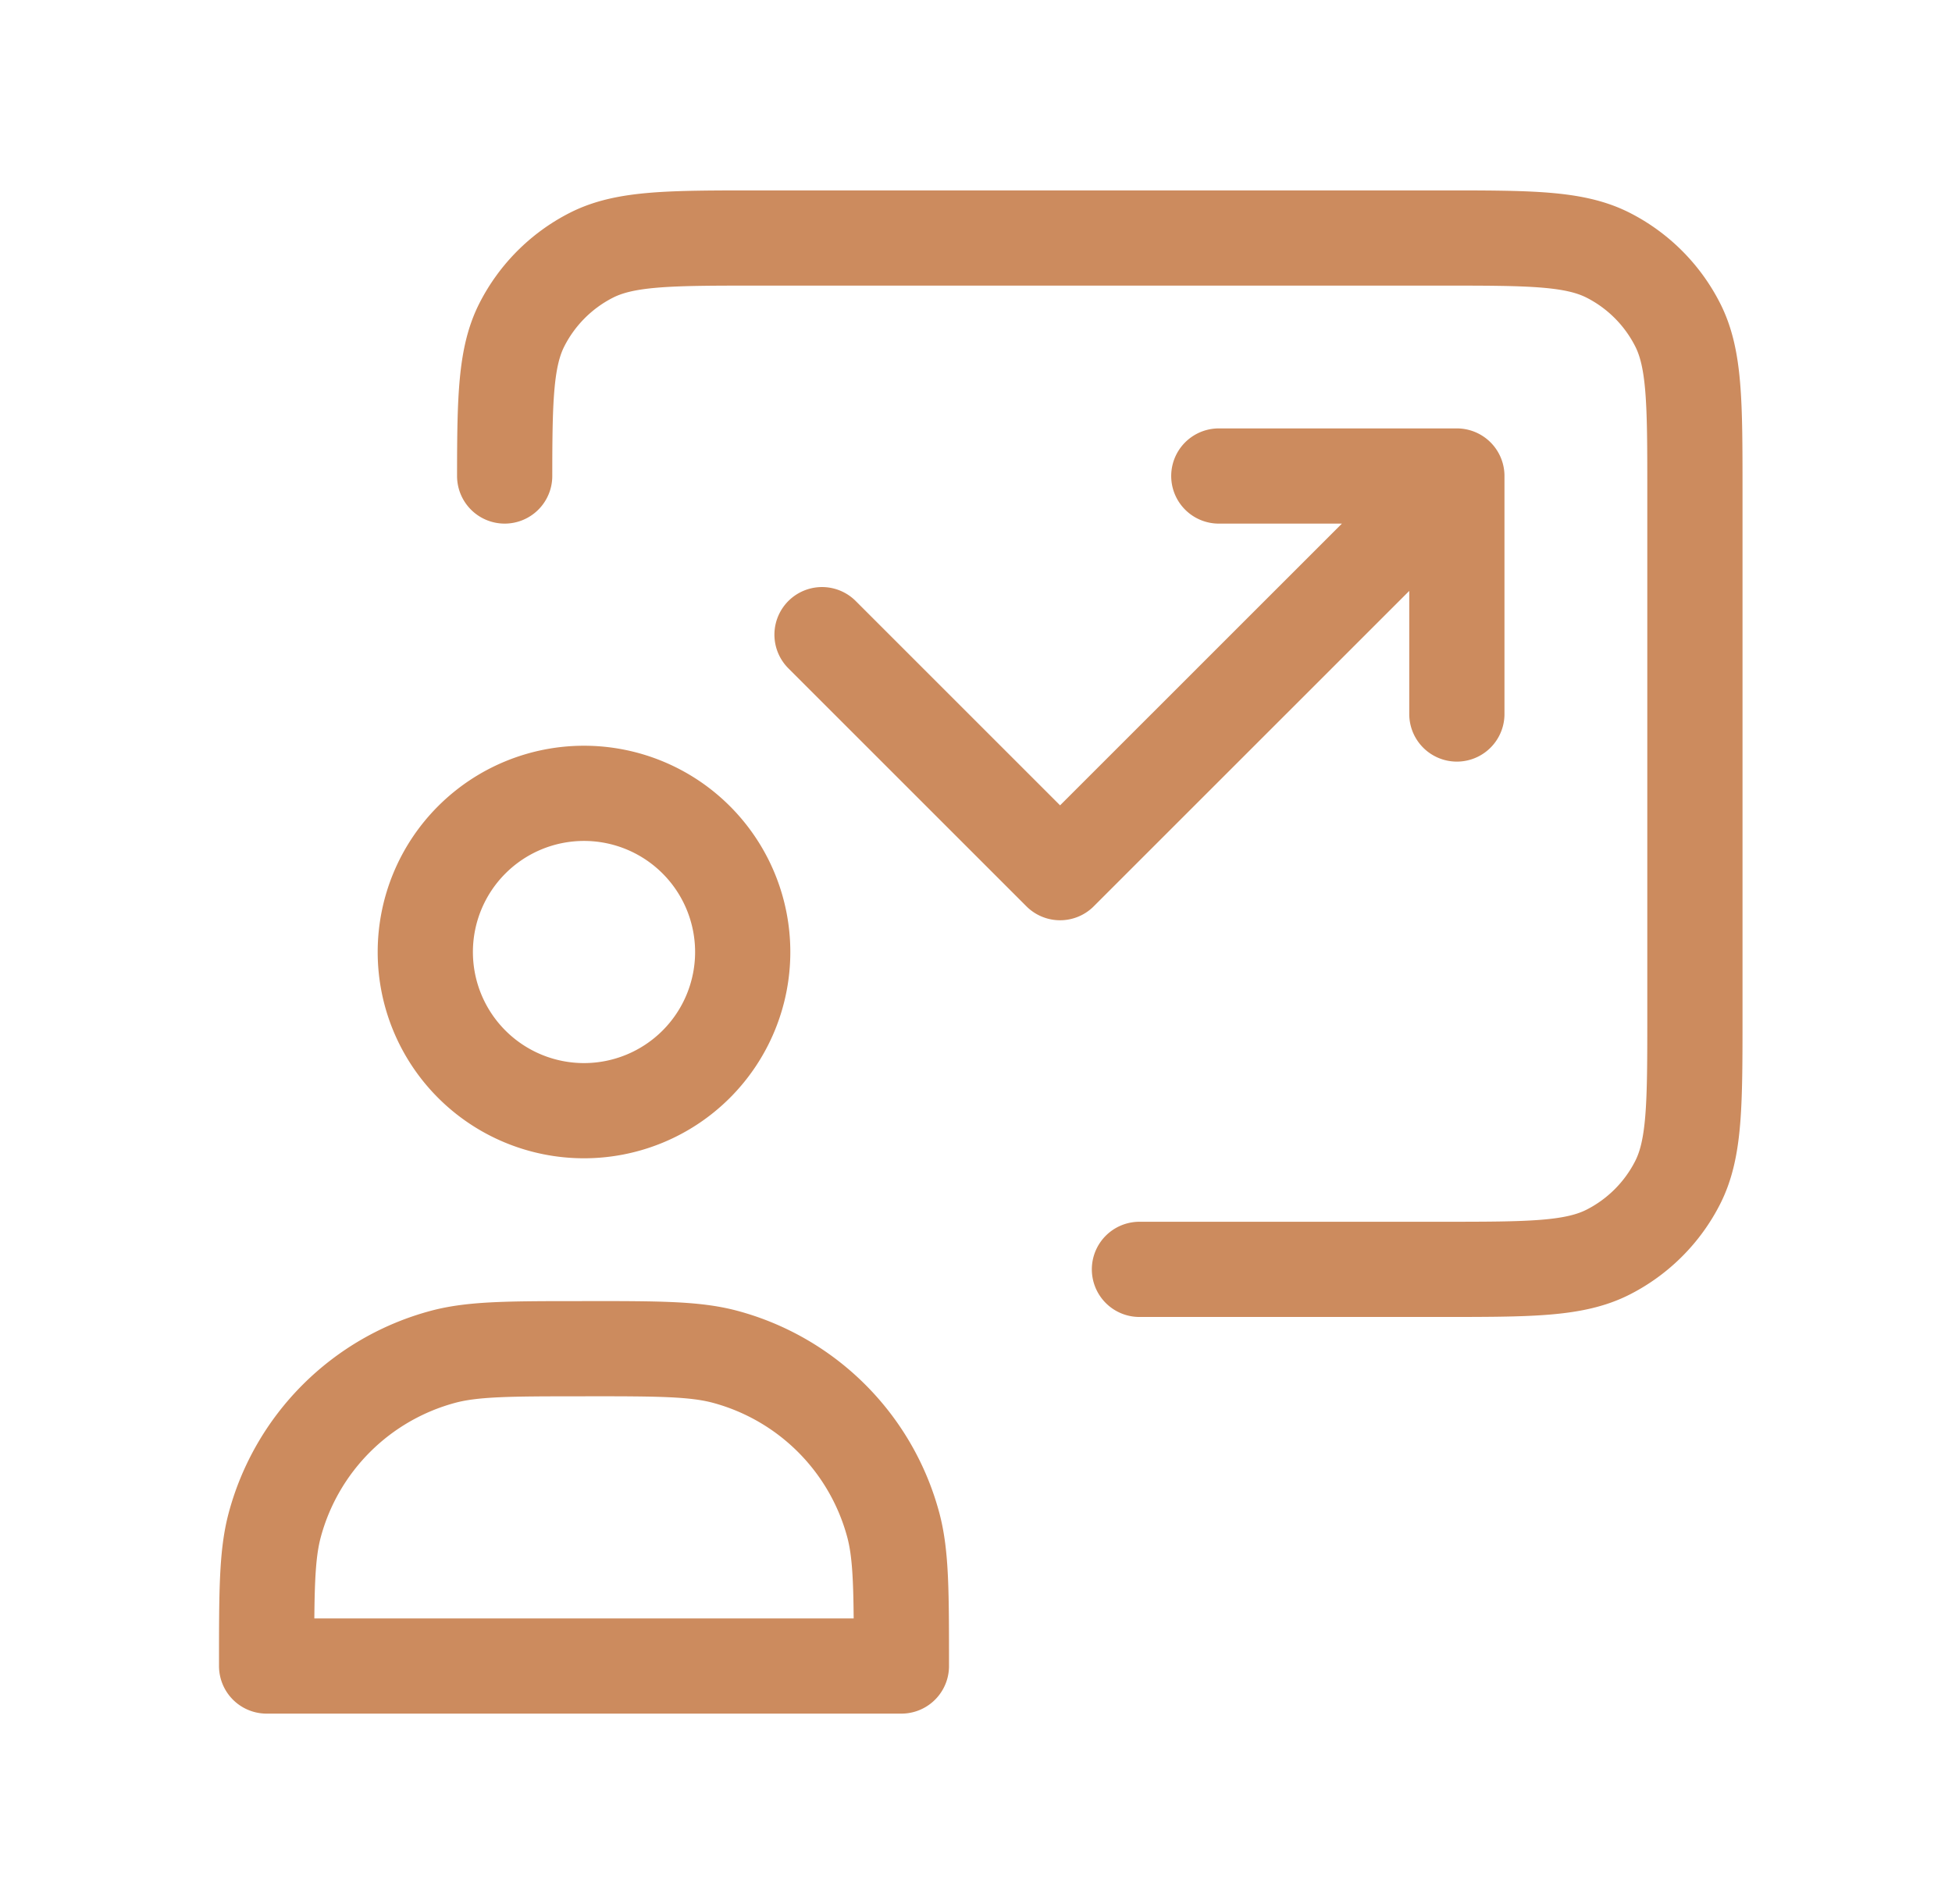
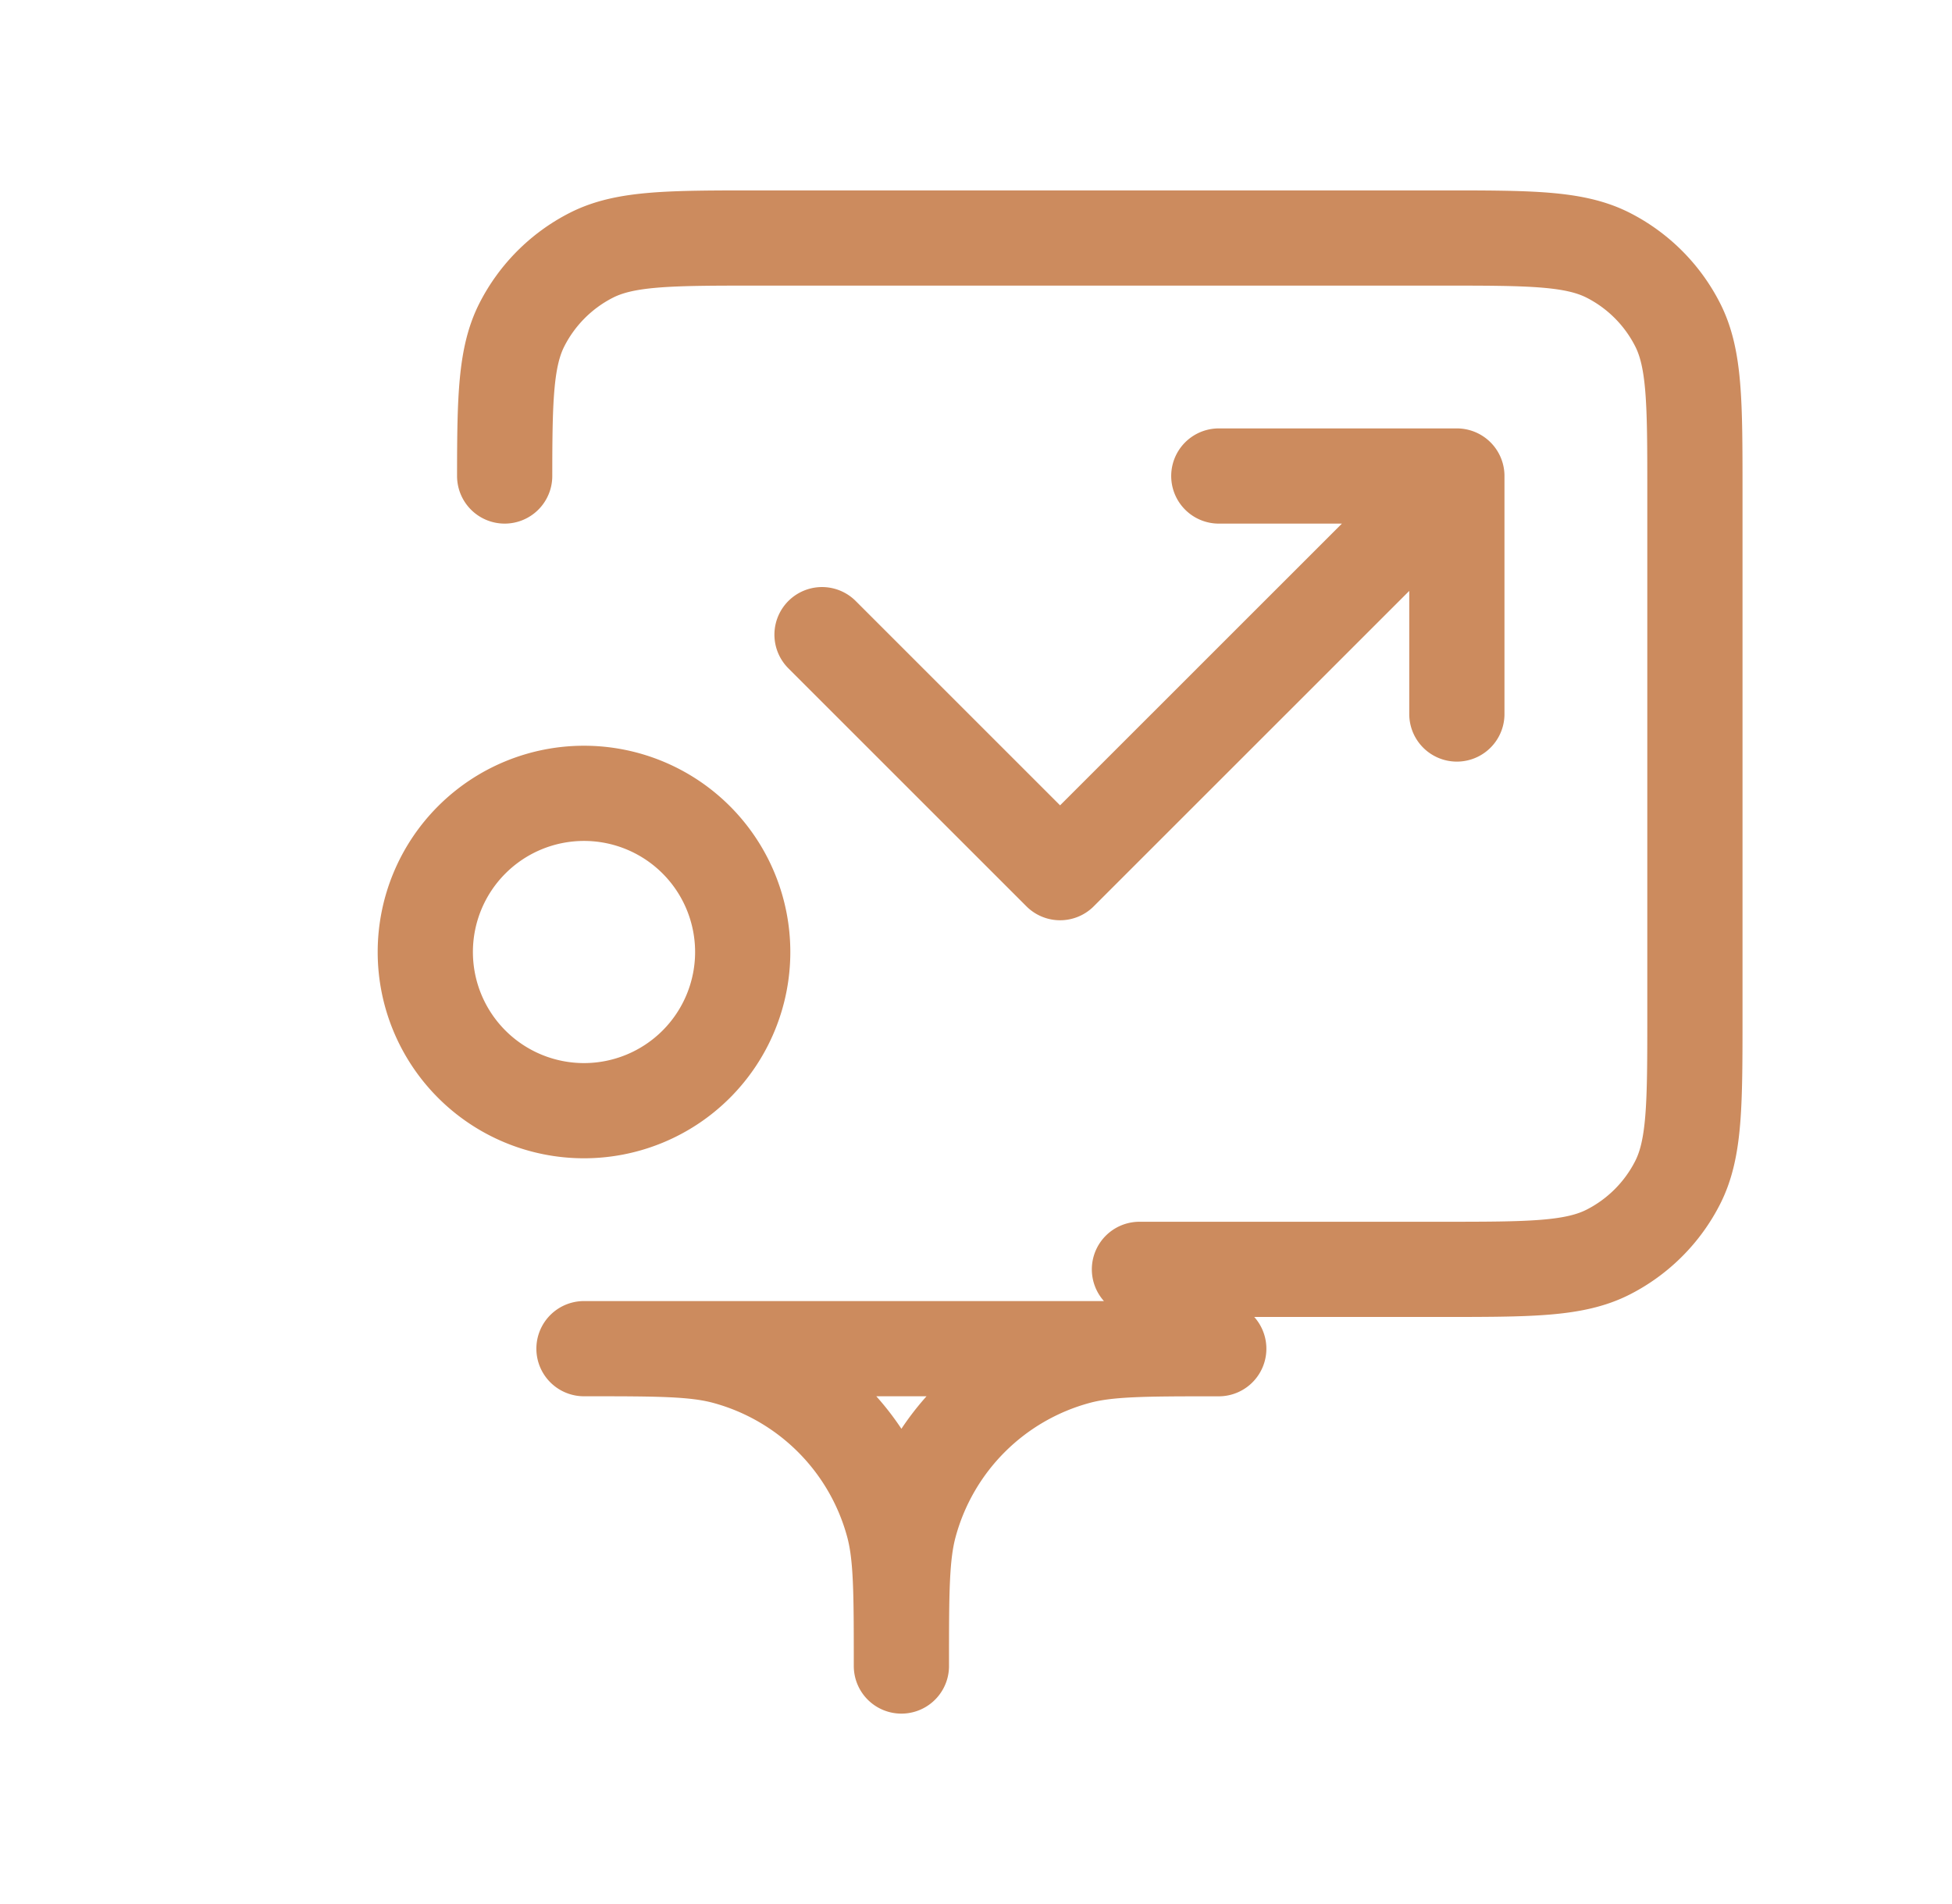
<svg xmlns="http://www.w3.org/2000/svg" width="41" height="40" fill="none" viewBox="0 0 41 40">
-   <path stroke="#CC8B5E" stroke-linecap="round" stroke-linejoin="round" stroke-width="2" d="M23.933 26.667h6.333c1.867 0 2.8 0 3.514-.364a3.334 3.334 0 0 0 1.456-1.456c.364-.713.364-1.647.364-3.514v-11c0-1.867 0-2.8-.364-3.513a3.333 3.333 0 0 0-1.456-1.457C33.066 5 32.133 5 30.266 5H15.933c-1.867 0-2.8 0-3.513.363-.628.32-1.137.83-1.457 1.457-.341.67-.362 1.533-.363 3.18m20 0-8.334 8.333-5-5M30.6 10v5m0-5h-5m-10 10a3.333 3.333 0 1 1-6.667 0 3.333 3.333 0 0 1 6.667 0Zm-3.334 8.333c1.55 0 2.325 0 2.961.17a5 5 0 0 1 3.536 3.536c.17.636.17 1.411.17 2.961H5.6c0-1.55 0-2.325.17-2.96a5 5 0 0 1 3.536-3.536c.635-.17 1.41-.17 2.96-.17Z" />
+   <path stroke="#CC8B5E" stroke-linecap="round" stroke-linejoin="round" stroke-width="2" d="M23.933 26.667h6.333c1.867 0 2.8 0 3.514-.364a3.334 3.334 0 0 0 1.456-1.456c.364-.713.364-1.647.364-3.514v-11c0-1.867 0-2.8-.364-3.513a3.333 3.333 0 0 0-1.456-1.457C33.066 5 32.133 5 30.266 5H15.933c-1.867 0-2.8 0-3.513.363-.628.32-1.137.83-1.457 1.457-.341.67-.362 1.533-.363 3.18m20 0-8.334 8.333-5-5M30.6 10v5m0-5h-5m-10 10a3.333 3.333 0 1 1-6.667 0 3.333 3.333 0 0 1 6.667 0Zm-3.334 8.333c1.55 0 2.325 0 2.961.17a5 5 0 0 1 3.536 3.536c.17.636.17 1.411.17 2.961c0-1.55 0-2.325.17-2.96a5 5 0 0 1 3.536-3.536c.635-.17 1.41-.17 2.96-.17Z" />
</svg>